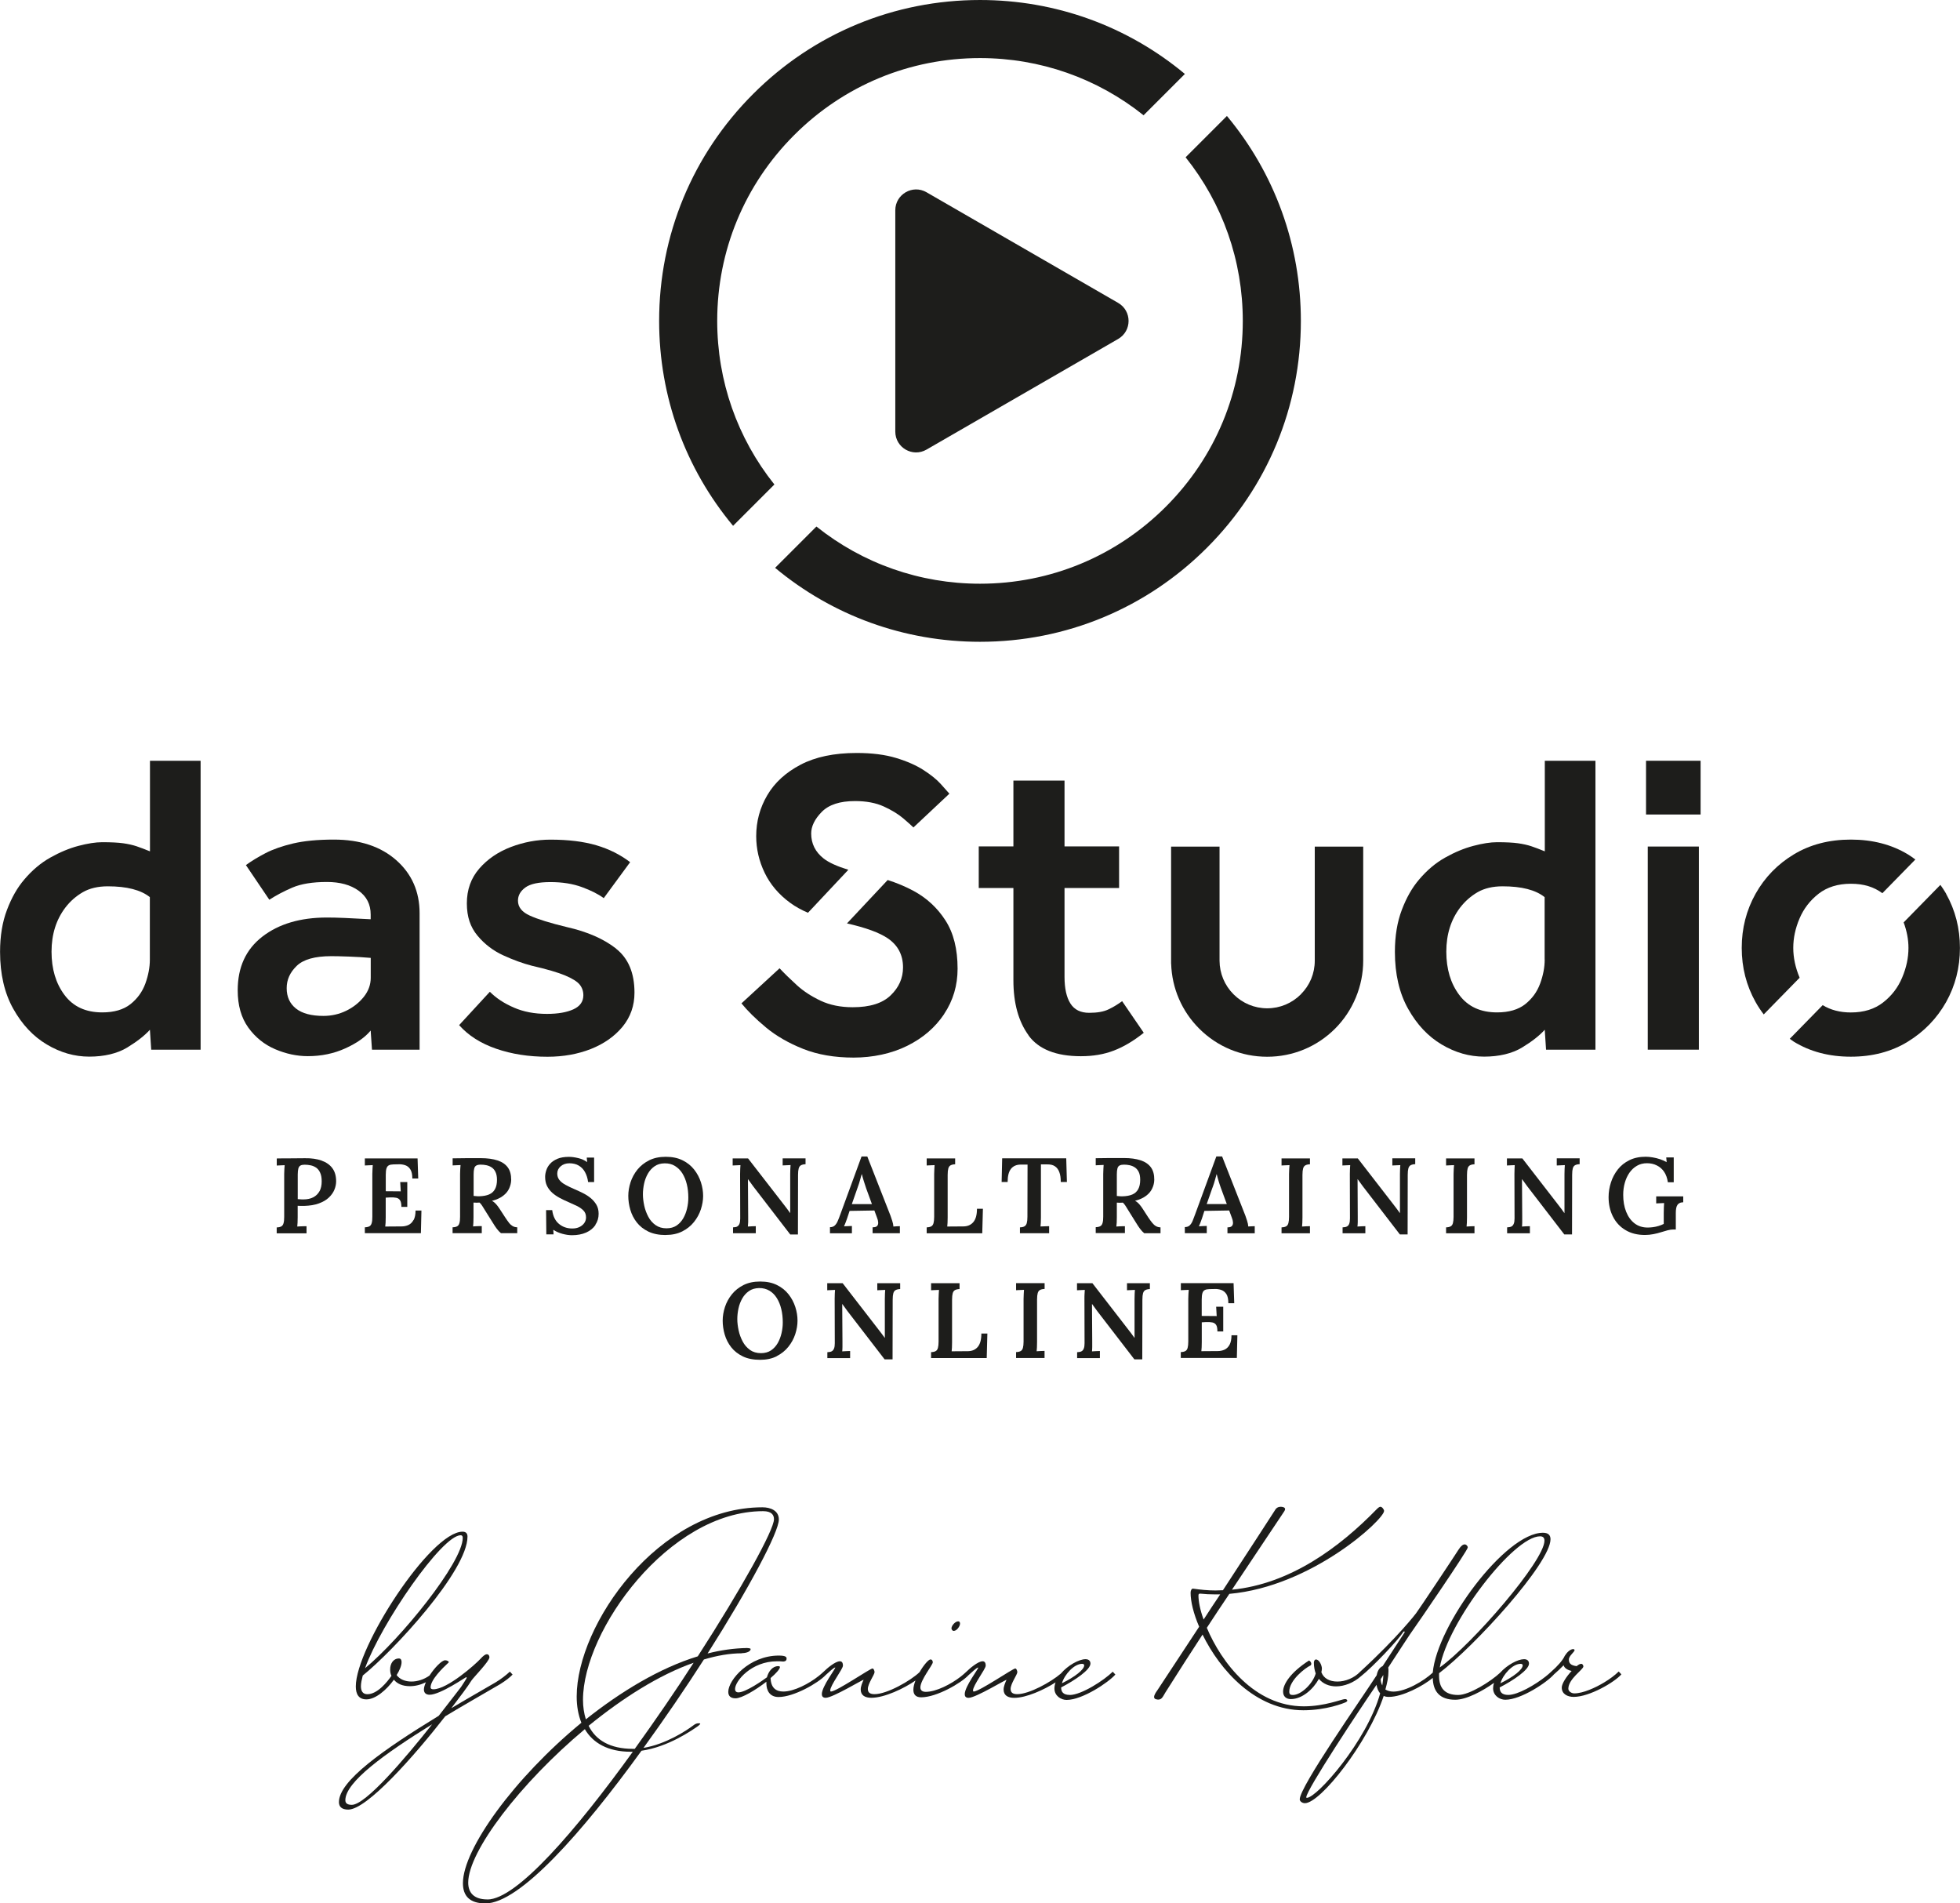
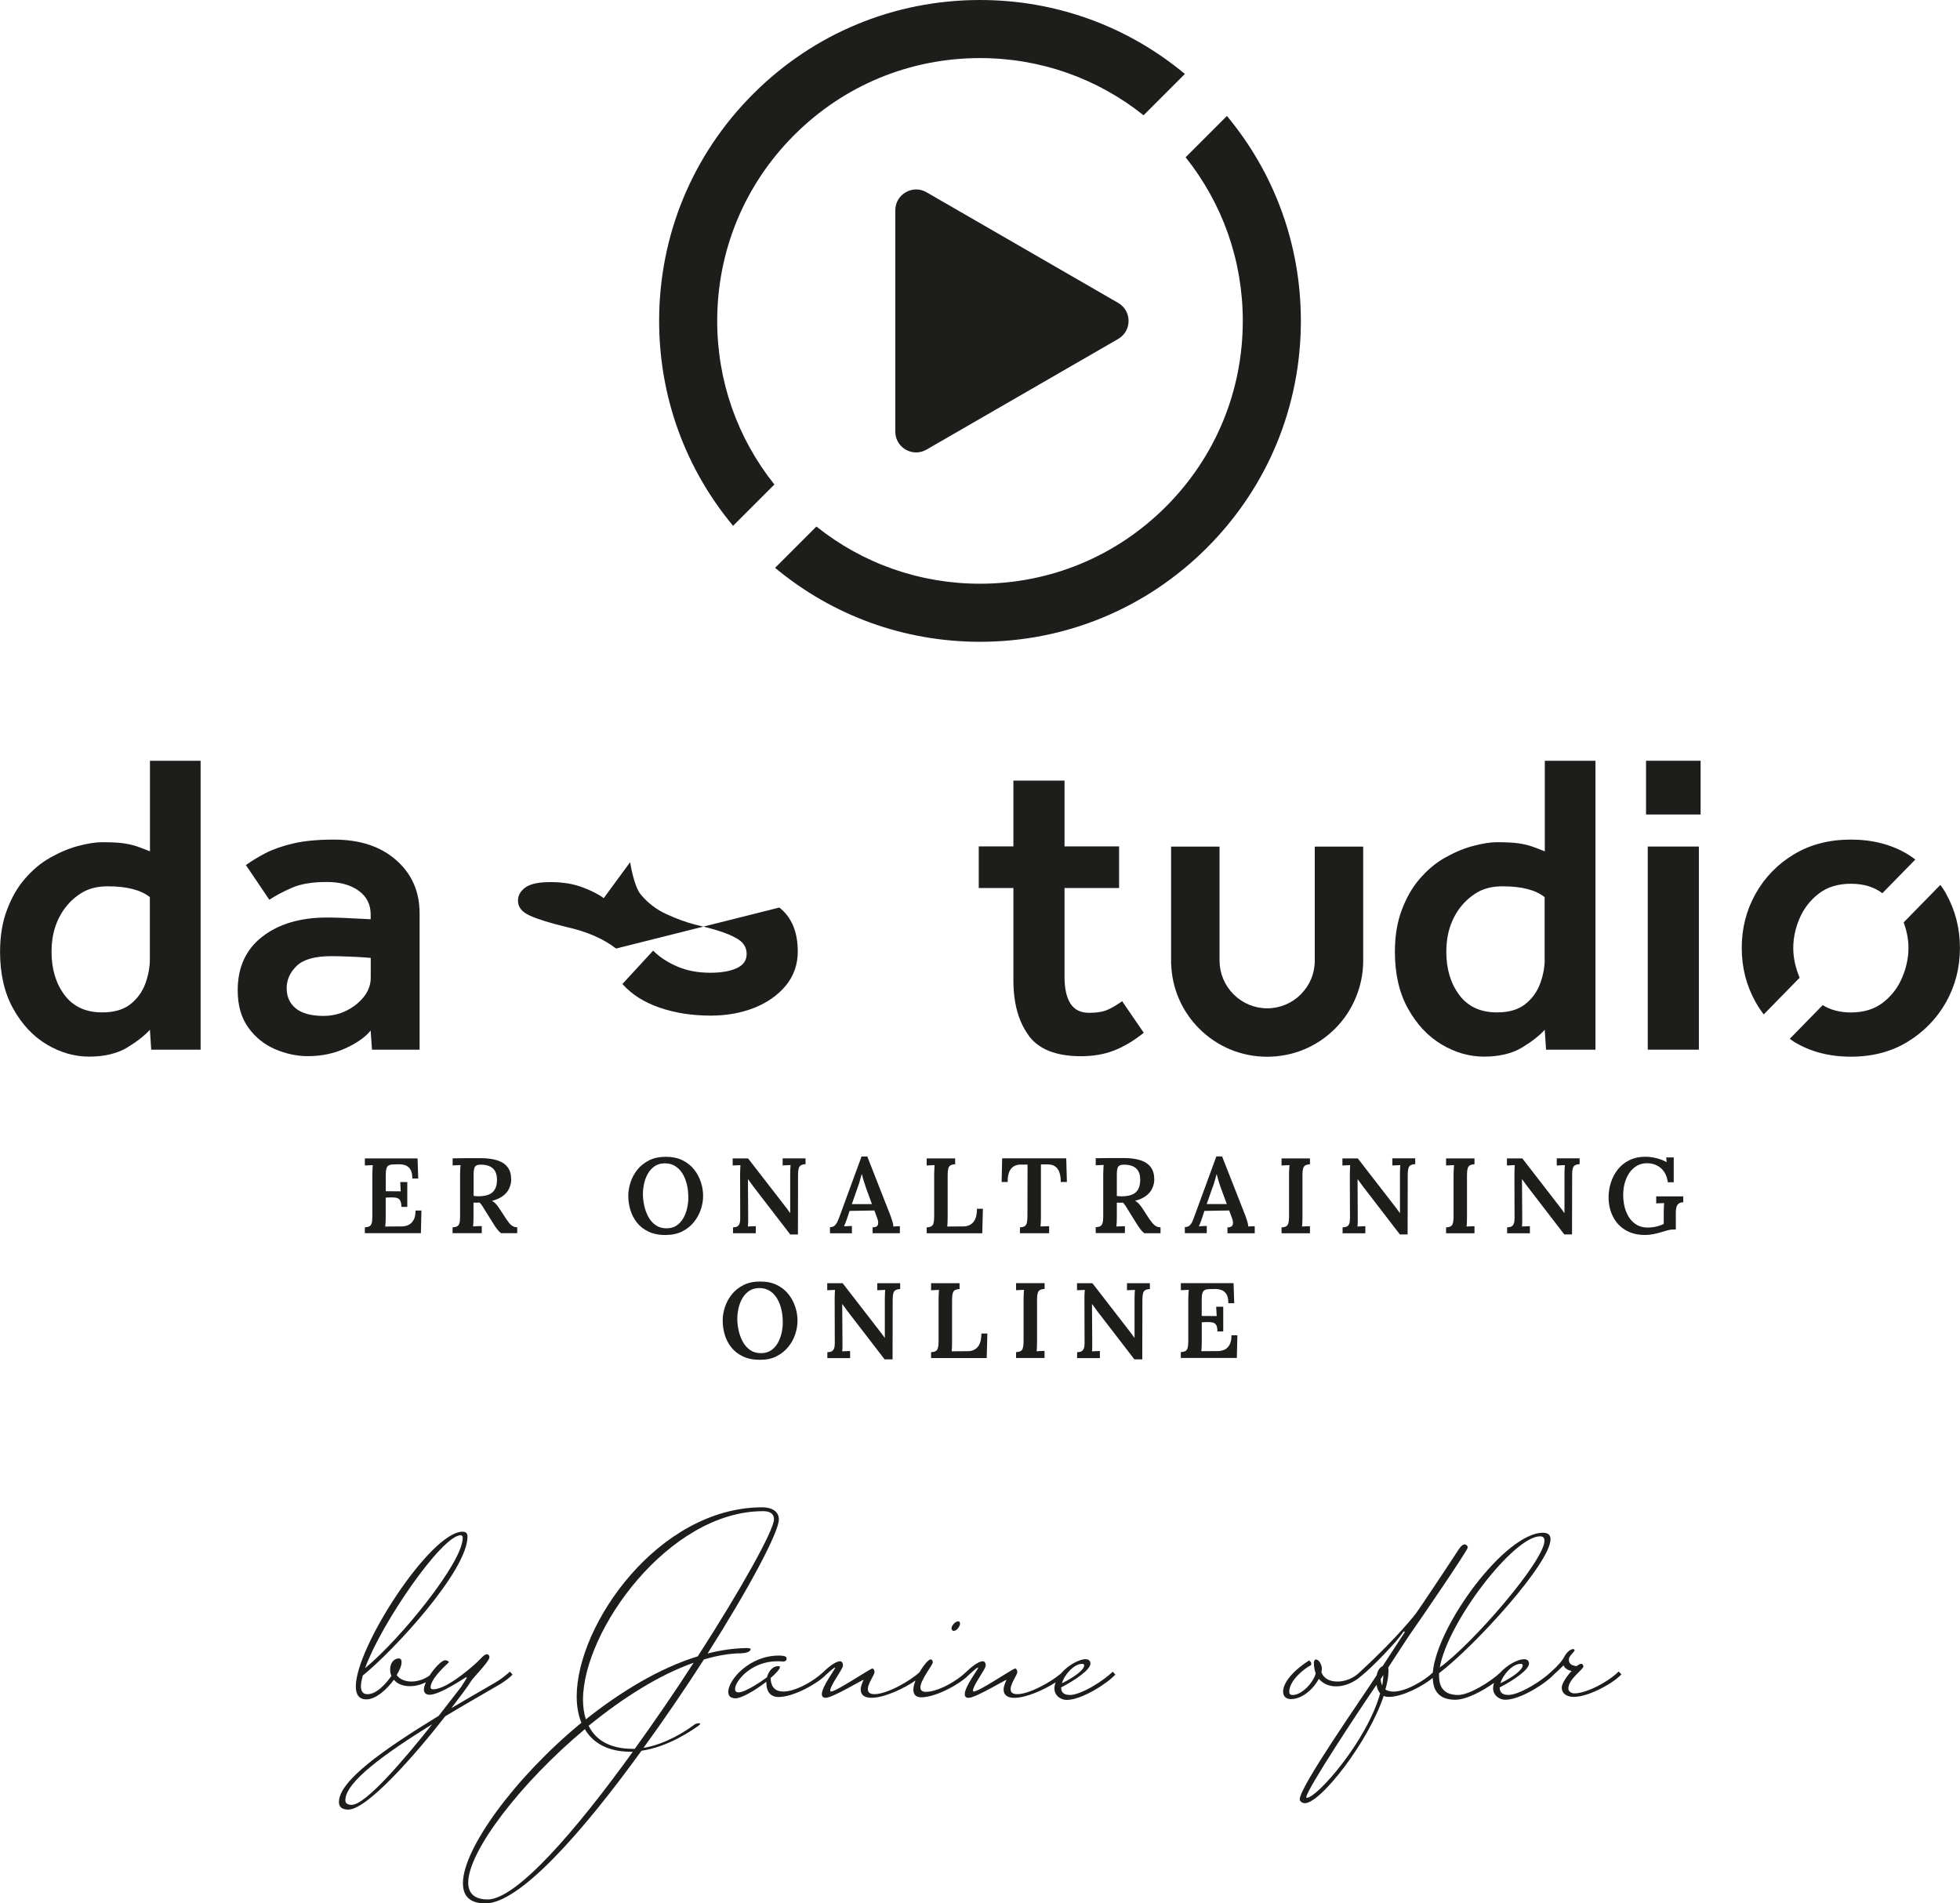
<svg xmlns="http://www.w3.org/2000/svg" id="Ebene_2" data-name="Ebene 2" viewBox="0 0 329.74 320.17">
  <defs>
    <style>      .cls-1 {        fill: #1d1d1b;        stroke-width: 0px;      }    </style>
  </defs>
  <g id="Ebene_1-2" data-name="Ebene 1">
    <g>
      <g>
-         <path class="cls-1" d="M54.12,195.23c-.79-.28-1.73-.42-2.82-.4-.79.01-1.58.02-2.38.02s-1.58,0-2.36.02v1.19c.16-.01.37-.02.63-.03.27,0,.5-.01.7-.03-.01.16-.03.37-.05.65-.02.27-.03.56-.03.86v7.18c0,.45-.03.81-.11,1.07-.07.26-.2.44-.38.54-.18.1-.44.16-.77.17v.99h5.02v-1.19c-.11,0-.26,0-.46,0-.2,0-.39.01-.58.02-.19,0-.37.01-.52.03.02-.16.04-.37.05-.65.01-.28.02-.58.02-.92v-1.92c.17.01.34.02.52.02h.56c.97-.03,1.8-.16,2.49-.42.69-.25,1.25-.58,1.67-.98.42-.4.74-.84.93-1.31.2-.47.3-.95.3-1.43,0-.9-.21-1.63-.63-2.2-.42-.57-1.03-1-1.82-1.28M53.76,200.36c-.24.45-.59.79-1.05,1.04-.46.24-1.03.36-1.7.36-.17,0-.32,0-.47-.02-.14-.01-.29-.02-.45-.03v-4.14c0-.42.04-.75.1-1,.07-.25.19-.42.36-.51.17-.1.42-.14.73-.14.33,0,.67.04,1.01.11.33.07.64.21.92.4.27.2.5.48.66.86.17.37.25.85.25,1.44,0,.65-.12,1.2-.36,1.65" />
        <path class="cls-1" d="M124.05,206.31c-.17.09-.42.14-.73.15v.99h3.83v-1.19c-.16,0-.37,0-.63.02-.26.01-.5.02-.7.04.02-.19.04-.44.05-.74,0-.3,0-.61,0-.93l-.04-6.28h.02c.14.2.29.4.44.6.15.2.29.39.42.58l6.24,8.11h1.29l.02-10.04c0-.47.04-.83.11-1.08.07-.25.2-.43.39-.53.18-.1.44-.16.76-.17v-.99h-3.85v1.19c.17-.01.38-.02.65-.03.26,0,.49-.01.68-.03-.01.16-.03.37-.04.65-.01.28-.02.56-.02.86v6.55h-.02c-.14-.2-.31-.43-.49-.68-.19-.25-.4-.54-.66-.86l-5.92-7.64h-2.59v1.19c.15-.01.36-.02.63-.03.26,0,.49-.01.68-.03-.01.17-.03.38-.04.65-.01.26-.02.54-.02.83l.02,7.48c0,.37-.04.67-.12.89-.08.22-.22.38-.39.47" />
-         <path class="cls-1" d="M100.16,206.03c.37-.54.55-1.16.55-1.85,0-.59-.12-1.09-.37-1.52-.25-.42-.57-.8-.96-1.12-.4-.33-.83-.6-1.3-.84-.47-.23-.93-.45-1.38-.64-.61-.26-1.14-.52-1.58-.76-.44-.24-.78-.52-1.02-.82-.23-.3-.35-.65-.35-1.06,0-.49.19-.9.58-1.24.39-.33.88-.5,1.47-.5s1.14.13,1.57.39c.44.26.79.62,1.05,1.1s.44,1.03.52,1.67h1.01v-4.12h-1.24l.07.76c-.43-.31-.93-.54-1.5-.67-.57-.14-1.09-.21-1.57-.21-.77,0-1.41.11-1.92.32-.51.22-.93.49-1.23.83-.31.33-.52.7-.65,1.09-.13.39-.2.76-.2,1.11,0,.59.1,1.1.31,1.53.21.43.5.81.86,1.14.37.33.79.62,1.27.88.48.26.99.5,1.53.73.48.21.94.42,1.38.63.44.22.81.47,1.1.77.29.3.43.68.43,1.15,0,.36-.1.68-.3.96-.2.28-.47.5-.82.67-.35.16-.74.24-1.19.24-.88,0-1.63-.26-2.25-.78-.62-.52-1-1.29-1.13-2.31h-1.03l.04,4.08h1.22l-.05-.77c.47.3.98.53,1.55.68.56.15,1.1.23,1.6.23.91,0,1.7-.15,2.38-.45.67-.3,1.19-.72,1.56-1.26" />
        <path class="cls-1" d="M111.99,207.74c1.07,0,2-.2,2.79-.6s1.45-.93,1.97-1.58c.52-.65.91-1.36,1.16-2.13.25-.77.38-1.52.38-2.26s-.12-1.52-.37-2.29c-.25-.77-.62-1.48-1.13-2.13-.51-.65-1.16-1.18-1.96-1.57-.8-.4-1.74-.59-2.83-.59s-2,.2-2.79.59c-.79.4-1.45.92-1.97,1.56-.52.65-.91,1.36-1.16,2.13-.25.77-.38,1.54-.38,2.29s.11,1.56.34,2.34c.23.78.59,1.49,1.09,2.13.5.64,1.15,1.15,1.95,1.54.8.38,1.77.58,2.91.58M108.38,202.79c-.14-.66-.22-1.29-.22-1.89s.07-1.19.2-1.8c.13-.61.35-1.17.64-1.68.29-.51.67-.92,1.13-1.24.46-.32,1.02-.48,1.68-.49.66-.01,1.24.13,1.74.44.5.31.92.72,1.25,1.25s.58,1.14.75,1.84c.17.7.25,1.45.25,2.26,0,.59-.07,1.19-.21,1.79-.14.61-.35,1.16-.64,1.66-.29.5-.66.91-1.12,1.22-.46.31-1.03.47-1.7.47-.72,0-1.33-.18-1.84-.54-.51-.36-.92-.83-1.23-1.42-.31-.59-.54-1.21-.68-1.87" />
        <path class="cls-1" d="M85.64,205.7c-.2-.25-.42-.56-.66-.93l-.97-1.49c-.18-.28-.38-.53-.58-.76-.21-.23-.43-.4-.66-.52.78-.2,1.4-.49,1.87-.85.47-.36.81-.77,1.02-1.24.21-.47.33-.95.34-1.44,0-.86-.18-1.56-.57-2.09-.39-.54-.97-.93-1.73-1.18-.76-.25-1.69-.38-2.78-.38-.79,0-1.58,0-2.38,0-.8,0-1.59.01-2.39.03v1.19c.15-.01.37-.02.63-.03.26,0,.49-.01.7-.03-.01.15-.03.37-.05.65-.02.28-.03.56-.03.86v7.18c0,.45-.03.81-.11,1.07-.07.26-.2.44-.38.54-.18.1-.44.16-.77.17v.99h4.91v-1.19c-.11,0-.25,0-.43,0-.18,0-.36.01-.55.02-.19,0-.35.01-.48.03.02-.15.04-.37.05-.64.01-.28.02-.58.02-.92v-2.45c.18.01.35.02.5.02s.33,0,.52-.02c.17.16.32.35.46.57.14.22.28.46.44.71l1.3,2.07c.24.4.47.75.69,1.04.22.3.46.55.71.76h2.74v-.99c-.3-.01-.56-.08-.78-.21-.22-.13-.43-.31-.63-.56M80.62,201.23c-.17,0-.33,0-.49-.02-.15-.01-.31-.03-.45-.04v-3.61c0-.42.03-.75.1-1,.06-.25.19-.42.37-.51.18-.1.42-.14.74-.14s.63.03.95.1c.32.07.61.19.88.37.27.18.49.44.64.77.16.33.25.77.25,1.31,0,.64-.11,1.16-.33,1.56-.22.41-.55.71-.99.9-.44.19-.99.29-1.66.31" />
        <path class="cls-1" d="M69.56,205.23c-.21.39-.5.67-.85.83-.35.16-.73.24-1.15.24l-2.75.02c.02-.15.04-.37.06-.64.01-.27.02-.57.02-.89v-3.33l.74-.04c.4-.01.74,0,1.02.06.28.05.5.19.65.42.15.22.23.59.23,1.11h.99v-4.17h-1.19l.09,1.56-2.52-.02v-2.75c0-.48.04-.84.12-1.09.08-.24.21-.42.39-.51.18-.1.43-.15.76-.16l.93-.02c.37-.01.73.04,1.08.16.35.12.63.35.85.69.22.34.34.86.34,1.54h.99l-.11-3.38h-8.87v1.19c.16-.01.37-.02.63-.03.26,0,.5-.01.7-.03-.01.15-.03.37-.04.64-.02.28-.03.57-.03.86v7.18c0,.46-.03.82-.11,1.07-.07.26-.2.44-.38.54-.18.1-.44.16-.77.17v.99h9.43l.09-3.81h-.99c0,.67-.11,1.2-.32,1.59" />
        <path class="cls-1" d="M215.61,196.05c.16-.01.37-.02.63-.03.26,0,.5-.01.7-.03-.01.15-.03.37-.05.65-.02.28-.03.56-.03.86v7.18c0,.46-.04.81-.11,1.07-.07.26-.2.44-.38.54-.18.1-.44.16-.77.17v.99h4.78v-1.19c-.15,0-.36,0-.63.02-.26.01-.5.02-.7.04.02-.16.04-.37.05-.65.01-.27.02-.58.02-.9v-7.14c0-.47.04-.83.11-1.08.07-.25.2-.43.39-.53.18-.1.44-.16.76-.17v-.99h-4.78v1.19Z" />
        <path class="cls-1" d="M234.25,196.05c.17-.01.38-.02.65-.03.26,0,.49-.01.68-.03-.01.15-.03.37-.04.65-.01.28-.02.56-.02.86v6.55h-.02c-.14-.2-.31-.43-.49-.68-.19-.25-.4-.54-.66-.86l-5.92-7.65h-2.59v1.19c.16-.01.37-.02.63-.03.26,0,.49-.01.68-.03-.01.17-.03.38-.04.65-.01.26-.02.54-.02.83l.02,7.48c0,.37-.04.67-.12.89s-.21.38-.39.47c-.17.09-.42.14-.73.15v.99h3.83v-1.19c-.15,0-.37,0-.63.02-.26.01-.5.02-.7.04.03-.19.04-.44.05-.74,0-.3,0-.61,0-.94l-.03-6.28h.02c.14.2.29.4.44.6.15.2.29.39.42.58l6.24,8.11h1.3l.02-10.04c0-.47.04-.83.11-1.08.07-.25.2-.43.39-.53.19-.1.44-.16.76-.17v-.99h-3.85v1.19Z" />
        <path class="cls-1" d="M146.8,206.46v.99h4.59v-1.19c-.14,0-.31,0-.5.02s-.39.02-.59.04c-.01-.28-.08-.6-.2-.97-.12-.37-.21-.66-.29-.86l-3.9-9.95h-.97l-3.58,9.77c-.14.4-.28.75-.42,1.07-.13.32-.3.57-.5.76-.2.19-.47.29-.81.29v1.02h3.69v-1.22c-.16,0-.36,0-.62.02-.26.01-.5.02-.71.03.1-.2.19-.43.29-.69.1-.26.18-.49.25-.69l.4-1.21,4.17-.07.45,1.22c.11.26.17.52.19.77.02.25-.04.46-.17.61-.13.15-.38.23-.76.23M143.31,202.54l.97-2.77c.18-.49.32-.93.42-1.31.1-.38.19-.69.26-.93h.04c.08.35.19.73.32,1.14.12.41.26.82.4,1.23l.97,2.65h-3.38Z" />
        <path class="cls-1" d="M243.29,196.05c.15-.01.37-.02.63-.03.26,0,.5-.01.7-.03-.01.15-.03.37-.05.65-.02.28-.03.56-.03.86v7.18c0,.46-.04.81-.11,1.07-.07.26-.2.44-.38.54-.18.1-.44.16-.77.17v.99h4.78v-1.19c-.15,0-.37,0-.63.02-.26.01-.5.02-.7.04.02-.16.04-.37.05-.65.01-.27.02-.58.02-.9v-7.14c0-.47.04-.83.11-1.08.07-.25.2-.43.39-.53.18-.1.44-.16.76-.17v-.99h-4.78v1.19Z" />
        <path class="cls-1" d="M261.93,196.05c.17-.01.38-.02.65-.03.26,0,.49-.01.68-.03-.01.15-.03.37-.04.65-.01.28-.02.56-.02.86v6.55h-.02c-.14-.2-.31-.43-.49-.68-.19-.25-.4-.54-.66-.86l-5.92-7.65h-2.59v1.19c.15-.01.36-.02.63-.03.26,0,.49-.01.68-.03-.01.17-.02.38-.03.65-.01.26-.02.54-.02.83l.02,7.48c0,.37-.04.67-.13.89s-.21.38-.39.47c-.17.09-.42.14-.73.15v.99h3.83v-1.19c-.15,0-.37,0-.63.02-.27.01-.5.02-.7.04.02-.19.04-.44.04-.74,0-.3,0-.61,0-.94l-.04-6.28h.02c.15.2.29.4.44.6.15.2.29.39.42.58l6.24,8.11h1.3l.02-10.04c0-.47.04-.83.11-1.08.07-.25.2-.43.39-.53.19-.1.44-.16.76-.17v-.99h-3.85v1.19Z" />
        <path class="cls-1" d="M278.63,202.43c.15-.01.36-.02.63-.03.27,0,.5-.01.7-.03-.02.19-.03.44-.04.74-.01.3-.02.61-.02.92v1.85c-.25.13-.54.24-.86.34-.32.1-.65.17-.97.21-.32.04-.62.06-.88.06-.86,0-1.6-.24-2.21-.71-.61-.47-1.08-1.13-1.41-1.96-.33-.83-.49-1.78-.49-2.83,0-.72.09-1.39.27-2.03.18-.63.44-1.2.78-1.69.34-.49.76-.88,1.26-1.17.5-.29,1.06-.43,1.68-.43s1.17.12,1.66.37c.5.24.91.6,1.23,1.07.32.47.53,1.06.63,1.76h.99v-4.17h-1.26l.07.79c-.32-.19-.69-.35-1.1-.49-.42-.14-.83-.24-1.25-.31-.42-.07-.81-.11-1.17-.11-1.04,0-1.96.19-2.75.58-.79.39-1.44.91-1.95,1.56-.51.65-.9,1.38-1.16,2.2-.26.81-.39,1.63-.39,2.46,0,1.22.25,2.32.74,3.28.49.96,1.19,1.72,2.11,2.26.91.55,2,.82,3.27.82.49,0,.97-.05,1.42-.14.46-.09.87-.19,1.24-.31.41-.13.79-.24,1.13-.33.35-.09.67-.14.95-.14h.45v-2.82c0-.28.02-.52.06-.74.04-.22.1-.4.2-.55.09-.15.22-.26.38-.34.15-.08.36-.12.61-.13v-.99h-4.55v1.19Z" />
        <path class="cls-1" d="M201.69,206.28c.1-.2.19-.43.29-.69s.18-.49.25-.69l.39-1.21,4.17-.07.45,1.22c.11.26.17.52.19.77.02.25-.04.46-.17.61-.13.16-.38.24-.76.24v.99h4.59v-1.19c-.14,0-.31,0-.5.02-.19.01-.39.02-.59.03-.01-.27-.08-.6-.2-.97-.12-.37-.22-.66-.29-.86l-3.91-9.95h-.97l-3.58,9.77c-.14.4-.28.75-.41,1.07-.13.32-.3.57-.5.76-.2.19-.47.28-.81.28v1.03h3.69v-1.22c-.16,0-.36,0-.62.02-.26.01-.49.02-.71.04M203.99,199.77c.18-.49.32-.93.42-1.31.1-.38.19-.7.26-.93h.03c.08.35.19.73.31,1.14.13.42.26.83.41,1.23l.97,2.64h-3.38l.97-2.77Z" />
        <path class="cls-1" d="M172.74,205.74c-.07.25-.2.43-.38.54-.18.11-.44.17-.77.18v.99h4.91v-1.19c-.16,0-.38,0-.67.02-.29.01-.56.02-.78.03.02-.16.04-.37.05-.65.01-.28.02-.58.02-.9v-8.89h1.1c.5-.01.92.09,1.25.31.33.22.58.54.74.98.17.44.25.99.25,1.67h1.03l-.11-3.98h-10.78l-.09,3.98h1.01c0-1.01.19-1.75.56-2.21.37-.47.91-.71,1.62-.72h1.17l-.02,8.78c0,.46-.04.81-.11,1.06" />
        <path class="cls-1" d="M165.37,203.33h-1.01c0,1.01-.2,1.75-.6,2.23-.4.48-.95.73-1.67.74l-2.73.02c.02-.16.04-.37.05-.64,0-.27.02-.57.02-.89v-7.16c0-.47.04-.83.11-1.08s.2-.43.39-.53c.19-.1.44-.16.76-.17v-.99h-4.79v1.19c.16-.01.37-.02.63-.03.26,0,.5-.01.7-.03-.01.16-.03.37-.04.65-.02.28-.03.57-.03.86v7.18c0,.46-.04.81-.11,1.07-.07.26-.2.44-.38.54-.18.1-.44.16-.77.17v.99h9.35l.11-4.12Z" />
        <path class="cls-1" d="M189.27,206.27c-.11,0-.25,0-.43,0-.18,0-.36.01-.55.02-.19,0-.35.01-.48.03.02-.16.04-.37.06-.65.01-.28.02-.58.02-.92v-2.45c.18.01.35.02.5.02s.33,0,.52-.02c.17.16.32.35.46.57.14.22.29.46.44.71l1.29,2.07c.24.4.47.74.69,1.04.22.3.46.55.71.76h2.74v-.99c-.3-.01-.56-.08-.77-.21-.22-.12-.43-.31-.63-.56-.2-.24-.43-.56-.67-.92l-.97-1.5c-.18-.28-.38-.53-.58-.76-.21-.23-.43-.4-.66-.52.78-.2,1.4-.49,1.87-.85.47-.36.81-.77,1.02-1.24.22-.47.33-.94.34-1.44.01-.86-.18-1.57-.57-2.1-.39-.53-.97-.93-1.73-1.18-.76-.25-1.69-.38-2.78-.38-.79,0-1.59,0-2.39,0-.8,0-1.59.01-2.38.03v1.19c.16-.01.37-.02.63-.03.26,0,.5-.01.7-.03-.01.16-.03.37-.04.65-.02.27-.03.56-.03.86v7.18c0,.45-.03.81-.11,1.07-.07.26-.2.44-.38.54-.18.1-.44.16-.77.17v.99h4.91v-1.19ZM187.89,197.56c0-.42.03-.75.1-1,.06-.25.19-.42.37-.51.18-.1.43-.14.74-.14s.63.03.95.1.61.19.88.37c.27.18.49.44.65.77.16.33.24.77.24,1.31,0,.64-.11,1.16-.33,1.57-.22.41-.55.71-.99.9-.44.19-1,.29-1.67.31-.17,0-.33,0-.49-.02-.15-.01-.3-.02-.45-.04v-3.61Z" />
        <path class="cls-1" d="M164.88,104.78h0s0,0,0,0" />
      </g>
      <rect class="cls-1" x="276.92" y="127.97" width="9.18" height="9.04" />
      <g>
-         <path class="cls-1" d="M103.64,159.56c-2.07-1.62-4.82-2.83-8.27-3.61-2.82-.68-4.89-1.32-6.23-1.93-1.34-.6-2-1.44-2-2.51,0-.88.41-1.61,1.24-2.22.83-.61,2.23-.91,4.23-.91s3.75.28,5.28.84c1.53.56,2.76,1.18,3.68,1.86l4.44-6.05c-1.65-1.26-3.54-2.21-5.68-2.84-2.14-.63-4.71-.95-7.72-.95-2.29,0-4.51.42-6.67,1.24-2.16.83-3.93,2.04-5.32,3.64-1.38,1.6-2.08,3.54-2.08,5.83s.6,4,1.78,5.43c1.19,1.43,2.64,2.54,4.34,3.32,1.7.78,3.3,1.36,4.81,1.75,2.53.58,4.4,1.13,5.61,1.64,1.21.51,2.03,1.02,2.44,1.53.41.51.62,1.11.62,1.79,0,1.07-.56,1.86-1.67,2.37-1.12.51-2.6.77-4.45.77-2.09,0-3.95-.35-5.57-1.06-1.63-.7-2.98-1.59-4.04-2.66l-5.17,5.61c1.55,1.75,3.63,3.07,6.23,3.97,2.6.9,5.47,1.35,8.63,1.35,2.67,0,5.11-.44,7.32-1.31,2.21-.88,3.98-2.13,5.32-3.75,1.33-1.63,2-3.53,2-5.72,0-3.3-1.03-5.77-3.1-7.4" />
+         <path class="cls-1" d="M103.64,159.56c-2.07-1.62-4.82-2.83-8.27-3.61-2.82-.68-4.89-1.32-6.23-1.93-1.34-.6-2-1.44-2-2.51,0-.88.41-1.61,1.24-2.22.83-.61,2.23-.91,4.23-.91s3.75.28,5.28.84c1.53.56,2.76,1.18,3.68,1.86l4.44-6.05s.6,4,1.78,5.43c1.19,1.43,2.64,2.54,4.34,3.32,1.7.78,3.3,1.36,4.81,1.75,2.53.58,4.4,1.13,5.61,1.64,1.21.51,2.03,1.02,2.44,1.53.41.51.62,1.11.62,1.79,0,1.07-.56,1.86-1.67,2.37-1.12.51-2.6.77-4.45.77-2.09,0-3.95-.35-5.57-1.06-1.63-.7-2.98-1.59-4.04-2.66l-5.17,5.61c1.55,1.75,3.63,3.07,6.23,3.97,2.6.9,5.47,1.35,8.63,1.35,2.67,0,5.11-.44,7.32-1.31,2.21-.88,3.98-2.13,5.32-3.75,1.33-1.63,2-3.53,2-5.72,0-3.3-1.03-5.77-3.1-7.4" />
        <path class="cls-1" d="M259.87,143.2c-.83-.34-1.57-.62-2.22-.84-.65-.22-1.41-.39-2.26-.51-.85-.12-2.03-.18-3.53-.18-1.12,0-2.45.21-4,.62-1.56.41-3.14,1.07-4.74,1.97-1.6.9-3.06,2.13-4.37,3.68-1.17,1.36-2.14,3.06-2.91,5.1-.78,2.04-1.17,4.4-1.17,7.07,0,3.74.74,6.94,2.22,9.58,1.48,2.65,3.36,4.65,5.65,6.01,2.28,1.36,4.66,2.04,7.14,2.04s4.7-.51,6.38-1.53c1.68-1.02,2.95-2.02,3.82-2.99l.22,3.35h8.31v-48.6h-8.52v15.23ZM259.87,161.42c0,1.31-.26,2.66-.77,4.04-.51,1.39-1.35,2.54-2.51,3.46-1.17.92-2.75,1.38-4.74,1.38-2.77,0-4.88-.97-6.34-2.92-1.46-1.94-2.19-4.37-2.19-7.29s.78-5.39,2.33-7.43c.83-1.07,1.81-1.93,2.95-2.59,1.14-.65,2.54-.98,4.19-.98,3.21,0,5.56.61,7.07,1.82v10.49Z" />
        <path class="cls-1" d="M218.85,167.26c-1.51,1.51-3.52,2.35-5.66,2.35h0c-2.14,0-4.15-.84-5.66-2.35s-2.35-3.52-2.36-5.66c0,0,0-11.83,0-17.82v-1.37h-8.15v19.7s.01.01.01.01c.13,4.12,1.79,7.98,4.72,10.91,3.05,3.05,7.11,4.73,11.43,4.73s8.38-1.68,11.43-4.73c1.5-1.5,2.67-3.26,3.49-5.24.82-1.98,1.24-4.07,1.24-6.19v-19.19s-8.15,0-8.15,0v19.19c0,1.08-.21,2.11-.6,3.06-.4.96-.99,1.84-1.75,2.6" />
        <path class="cls-1" d="M173.03,174.17c1.7,2.33,4.64,3.5,8.82,3.5,2.04,0,3.89-.31,5.54-.95,1.65-.63,3.33-1.63,5.03-2.99l-3.64-5.32c-.73.54-1.49,1-2.29,1.38-.8.39-1.88.58-3.24.58-1.46,0-2.51-.52-3.17-1.57-.66-1.04-.99-2.54-.99-4.48v-14.94h9.18v-7h-9.18v-11.07h-8.6v11.07h-5.83v7h5.83v15.52c0,3.84.85,6.92,2.55,9.25" />
-         <path class="cls-1" d="M143.83,134.75c1.89,0,3.51.3,4.85.91,1.33.61,2.43,1.28,3.28,2,.85.73,1.42,1.24,1.71,1.53l6.05-5.68c-.29-.34-.78-.89-1.46-1.64-.68-.75-1.64-1.53-2.88-2.33-1.24-.8-2.78-1.48-4.63-2.04-1.85-.56-4.06-.84-6.63-.84-3.79,0-6.93.66-9.43,1.97-2.5,1.31-4.37,3.02-5.61,5.14-1.24,2.11-1.86,4.41-1.86,6.88,0,2.14.47,4.19,1.42,6.16.95,1.97,2.38,3.66,4.3,5.06.88.65,1.89,1.2,2.99,1.67l6.79-7.23c-1.91-.59-3.3-1.22-4.17-1.91-1.38-1.09-2.08-2.49-2.08-4.19,0-1.21.59-2.43,1.78-3.64,1.19-1.21,3.05-1.82,5.57-1.82" />
-         <path class="cls-1" d="M158.84,170.56c1.51-2.26,2.26-4.8,2.26-7.61,0-3.3-.68-6.01-2.04-8.12-1.36-2.11-3.14-3.76-5.35-4.96-1.39-.75-2.85-1.35-4.37-1.84l-6.85,7.3c3.19.72,5.49,1.57,6.88,2.52,1.7,1.17,2.55,2.79,2.55,4.88,0,1.8-.69,3.37-2.08,4.7-1.38,1.34-3.51,2-6.38,2-2.04,0-3.83-.36-5.39-1.09-1.55-.73-2.89-1.6-4.01-2.62-1.12-1.02-2.09-1.97-2.91-2.84l-6.41,5.9c1.02,1.26,2.39,2.61,4.12,4.05,1.72,1.43,3.81,2.63,6.26,3.61,2.45.97,5.28,1.46,8.49,1.46s6.35-.66,9-1.97c2.65-1.31,4.72-3.09,6.23-5.35" />
        <path class="cls-1" d="M302.75,164.44c-.7-1.68-1.06-3.34-1.06-4.99s.35-3.3,1.06-4.96c.7-1.65,1.77-3.03,3.2-4.15,1.43-1.11,3.24-1.68,5.43-1.68s3.88.54,5.3,1.59l5.55-5.67c-.41-.3-.82-.6-1.27-.87-2.74-1.65-5.94-2.48-9.58-2.48s-6.84.83-9.58,2.48c-2.74,1.65-4.89,3.86-6.45,6.63-1.55,2.77-2.33,5.8-2.33,9.11s.78,6.34,2.33,9.11c.41.74.88,1.43,1.37,2.08l6.04-6.17s-.01-.02-.02-.03" />
      </g>
      <rect class="cls-1" x="277.21" y="142.4" width="8.6" height="34.17" />
      <g>
        <path class="cls-1" d="M25.21,143.2c-.83-.34-1.57-.62-2.22-.84-.65-.22-1.41-.39-2.26-.51-.85-.12-2.03-.18-3.53-.18-1.12,0-2.45.21-4.01.62-1.55.41-3.13,1.07-4.73,1.97-1.6.9-3.06,2.13-4.37,3.68-1.17,1.36-2.14,3.06-2.91,5.1-.78,2.04-1.17,4.4-1.17,7.07,0,3.74.74,6.94,2.22,9.58,1.48,2.65,3.36,4.65,5.65,6.01,2.28,1.36,4.66,2.04,7.14,2.04s4.7-.51,6.38-1.53c1.67-1.02,2.95-2.02,3.82-2.99l.22,3.35h8.31v-48.6h-8.52v15.23ZM25.21,161.42c0,1.31-.26,2.66-.76,4.04-.51,1.39-1.35,2.54-2.51,3.46-1.17.92-2.75,1.38-4.74,1.38-2.77,0-4.88-.97-6.34-2.92-1.46-1.94-2.19-4.37-2.19-7.29s.78-5.39,2.33-7.43c.82-1.07,1.81-1.93,2.95-2.59,1.14-.65,2.54-.98,4.19-.98,3.2,0,5.56.61,7.07,1.82v10.49Z" />
        <path class="cls-1" d="M62.36,173.37l.22,3.2h8.01v-22.95c0-3.64-1.31-6.62-3.93-8.93-2.62-2.31-6.12-3.46-10.49-3.46-2.72,0-5,.22-6.85.65-1.85.44-3.4.98-4.67,1.64-1.26.66-2.35,1.32-3.28,2l3.94,5.83c1.12-.73,2.4-1.41,3.86-2.04,1.46-.63,3.4-.95,5.83-.95,2.18,0,3.96.48,5.32,1.46,1.36.97,2.04,2.31,2.04,4.01v.8c-1.8-.1-3.27-.17-4.41-.22-1.14-.05-2.12-.07-2.95-.07-4.47,0-8.09,1.07-10.86,3.21-2.77,2.14-4.15,5.15-4.15,9.03,0,2.53.59,4.61,1.78,6.27,1.19,1.65,2.7,2.86,4.52,3.64,1.82.78,3.66,1.17,5.5,1.17,2.28,0,4.38-.44,6.3-1.31,1.92-.87,3.34-1.87,4.26-2.99M58.25,170.02c-1.19.58-2.47.87-3.83.87-2.04,0-3.58-.41-4.63-1.24-1.04-.83-1.56-1.97-1.56-3.42s.56-2.66,1.68-3.75c1.12-1.09,3.06-1.64,5.83-1.64.68,0,1.68.02,2.99.07,1.31.05,2.53.12,3.64.22v3.35c0,1.16-.39,2.23-1.17,3.21-.78.97-1.76,1.75-2.95,2.33" />
        <path class="cls-1" d="M327.41,150.34c-.29-.52-.63-1.01-.97-1.49l-6.18,6.31c.53,1.43.81,2.86.81,4.29,0,1.65-.35,3.31-1.06,4.99-.7,1.68-1.77,3.07-3.21,4.19-1.43,1.12-3.24,1.68-5.43,1.68-1.85,0-3.42-.43-4.73-1.23l-5.54,5.66c.24.16.45.34.69.49,2.74,1.68,5.94,2.52,9.58,2.52s6.84-.84,9.58-2.52c2.74-1.68,4.89-3.9,6.45-6.66,1.55-2.77,2.33-5.81,2.33-9.11s-.78-6.34-2.33-9.11" />
        <path class="cls-1" d="M59.19,303.6c-.74,0-1.09-.26-1.09-.78,0-3.05,6.58-7.8,14.61-12.78-4.62,5.84-11.21,13.56-13.52,13.56M77.5,258.25c.22,0,.35.13.35.44,0,4.14-10.51,17.05-16.44,21.93,2.75-7.59,12.95-22.37,16.09-22.37M86.22,281.67l-.44-.48c-.61.57-1.48,1.26-2.44,1.83-2.53,1.48-5.01,2.88-7.41,4.32,1.53-2.01,2.75-3.62,3.4-4.67.31-.48,3.01-3.23,3.01-3.88,0-.26-.13-.52-.44-.52-.26,0-.61.26-1.09.79-.79.87-5.54,5.1-7.89,5.1-.3,0-.48-.09-.48-.31,0-1.31,2.09-3.31,2.84-4.01.09-.09.22-.17.22-.26,0-.13-.31-.3-.61-.3-.56,0-1.77,1.24-2.63,2.57-.92.66-2.03,1.01-3.04,1.01s-1.96-.35-2.49-1.09c.52-.83.83-1.61.83-2.18,0-.3-.09-.61-.44-.61-.96,0-1.48.87-1.48,1.83,0,.35.04.74.22,1.09-.7,1-2.35,3.09-4.05,3.09-.74,0-1.09-.48-1.09-1.35,0-.48.13-1.09.31-1.79,5.19-4.18,17.62-17.61,17.62-23.37,0-.44-.18-.83-.83-.83-5.36,0-17.96,19.4-17.96,26.03,0,1.35.52,2.18,1.79,2.18,1.53,0,3.4-1.61,4.62-3.31.52.65,1.4,1.09,2.7,1.09.88,0,1.81-.23,2.68-.66-.2.46-.33.88-.33,1.23,0,.52.31.87.96.87,1.79,0,6.06-2.96,6.15-2.96.04,0,.09.04.09.13.04,0-.92,1.48-.96,1.53,0,0-1.57,2.05-3.75,4.84-9.33,5.71-16.79,10.94-16.79,14.52,0,.74.44,1.26,1.57,1.26,3.14,0,11.08-8.98,16.31-15.69,3.01-1.83,6.19-3.62,9.24-5.41.92-.57,1.7-1.18,2.09-1.61" />
        <path class="cls-1" d="M160.47,274.34c.48,0,1.04-.78,1.04-1.22,0-.22-.09-.39-.3-.39-.52,0-1.14.74-1.14,1.18,0,.22.18.44.39.44" />
        <path class="cls-1" d="M98.56,289.21c-.31-1-.48-2.09-.48-3.27,0-11.69,14.47-31.74,30.3-31.74,1.44,0,1.83.65,1.83,1.35,0,1.83-5.45,11.64-12.82,23.07-6.41,1.96-12.95,5.93-18.83,10.6M106.8,294.18h-.31c-3.88,0-6.28-1.48-7.46-3.88,5.67-4.62,11.82-8.55,17.66-10.6-3.05,4.75-6.45,9.68-9.9,14.48M81.99,319.51c-2.22,0-3.22-1.09-3.22-2.83,0-5.23,8.72-16.7,19.62-25.81,1.35,2.31,3.88,3.8,7.72,3.8h.35c-9.59,13.3-19.57,24.85-24.46,24.85M124.8,278.09c.48,0,1.48-.17,1.48-.7,0-.09-.13-.13-.61-.17-2.18.04-4.4.35-6.63.92,6.98-10.99,11.99-20.41,11.99-22.54,0-1.52-1.44-2.05-2.75-2.05-17.48,0-31.26,19.71-31.26,31.83,0,1.61.26,3.1.79,4.41-11.29,9.29-19.93,21.23-19.93,26.99,0,2.14,1.13,3.4,3.79,3.4,5.76,0,16.35-11.99,26.25-25.68,4.53-.65,8.5-3.45,9.5-4.14,0,0,.39-.31.39-.39s-.13-.09-.26-.09c-.35,0-.57.09-.96.39-1.09.83-4.58,3.14-8.33,3.75,3.57-4.93,7.06-10.03,10.16-14.87,2.18-.65,4.32-1.04,6.37-1.04" />
        <path class="cls-1" d="M182.05,279.88c.22,0,.35.09.35.26,0,.7-1.53,1.92-3.75,3.01.44-1.48,2.05-3.27,3.4-3.27M179.96,285.11c-1.09,0-1.44-.52-1.44-1.26,2.35-1.22,4.93-2.97,4.93-4.01,0-.39-.22-.74-.83-.74-1.08,0-2.96,1.02-4.15,2.42-1.67,1.44-5.34,3.46-7.32,3.46-.7,0-1.13-.22-1.13-.87,0-.92,1.13-2.4,1.13-2.84,0-.17-.13-.61-.35-.61-.39,0-6.06,3.88-6.98,3.88-.09,0-.13-.09-.13-.17,0-.87,2.14-3.62,2.14-4.18s-.22-.74-.52-.74c-.79,0-2.23,1.26-2.71,1.74-.35.31-.61.57-.96.83-1.63,1.27-4.12,2.57-5.89,2.57-.65,0-.91-.31-.91-.74,0-1.26,2.09-3.79,2.09-4.23,0-.09-.04-.22-.09-.31-.09-.13-.18-.17-.3-.17-.33,0-1.16.96-1.84,2.14-1.51,1.45-5.48,3.7-7.57,3.7-.7,0-1.13-.22-1.13-.87,0-.92,1.13-2.4,1.13-2.84,0-.17-.13-.61-.35-.61-.39,0-6.06,3.88-6.98,3.88-.09,0-.13-.09-.13-.17,0-.87,2.14-3.62,2.14-4.18s-.22-.74-.52-.74c-.79,0-2.23,1.26-2.71,1.74-.3.26-.54.5-.83.72-1.64,1.31-4.17,2.63-5.97,2.63-1.22,0-2.09-.61-2.14-2.27.92-.78,1.57-1.53,1.57-1.83,0-.13-.09-.17-.31-.17-.92,0-1.61.87-1.88,1.88-.7.52-3.57,2.53-4.79,2.53-.39,0-.57-.22-.57-.56,0-1.35,2.75-4.67,7.06-4.67.31,0,.65,0,1,.04.13,0,.61,0,.61-.48,0-.22-.04-.52-1.31-.52-4.97,0-8.5,4.1-8.5,6.1,0,.65.35,1.09,1.22,1.09,1.05,0,3.4-1.4,5.19-2.79v.26c0,1.22.57,2.31,2.05,2.31,2.59,0,6.67-2.36,7.92-3.69.6-.52,1.36-1.28,1.62-1.28.09.17-2.26,3.18-2.26,4.49,0,.35.17.61.65.61,1.22,0,6.45-3.22,6.37-3.01-.22.48-.48,1.09-.48,1.61,0,1,.74,1.4,1.79,1.4,2.21,0,5.52-1.58,7.42-2.9-.21.55-.35,1.09-.35,1.55,0,.74.35,1.27,1.31,1.27,2.61,0,6.74-2.4,7.96-3.72.6-.52,1.37-1.29,1.64-1.29.09.17-2.27,3.18-2.27,4.49,0,.35.17.61.65.61,1.22,0,6.45-3.22,6.37-3.01-.22.48-.48,1.09-.48,1.61,0,1,.74,1.4,1.79,1.4,2.03,0,5.01-1.35,6.95-2.6-.12.34-.19.68-.19,1.03,0,1.22,1.09,1.92,2.05,1.92,2.66,0,7.06-2.96,8.2-4.27l-.44-.48c-1.44,1.44-5.28,3.92-7.24,3.92" />
        <path class="cls-1" d="M255.82,279.88c.22,0,.35.09.35.26,0,.7-1.52,1.92-3.75,3.01.44-1.48,2.05-3.27,3.4-3.27M232.54,283.5c-.13-.26-.26-.61-.26-1.05,0-.04.04-.09.09-.13,0,0,.18-.26.35-.57,0,.57-.09,1.18-.17,1.74M219.85,302.42s-.09,0-.09-.09c0-1.22,8.98-14.78,11.82-18.92.09.57.3,1.09.61,1.44-2.22,8.02-10.64,17.57-12.34,17.57M259.09,258.43c.52,0,.74.26.74.74,0,3.36-12.08,17.35-17.61,21.32,1.35-7.67,12.43-22.06,16.87-22.06M272.3,281.19c-.57.57-1.48,1.26-2.44,1.83-1.44.87-3.53,1.83-5.01,1.83-.48,0-1-.35-1-.78,0-1.66,2.53-3.23,2.53-3.75,0-.17-.13-.44-.35-.44s-.48.13-.78.39c-1.05-.13-1.31-.52-1.31-1.13s.96-1.26.96-1.57c0-.09-.09-.17-.3-.17-.52.09-1,.57-1.35,1.13-.35.78-1.27,1.79-2.27,2.66-.35.31-.61.57-.96.83,0,0,0,0,0,0-1.77,1.4-4.66,3.09-6.28,3.09-1.09,0-1.44-.52-1.44-1.26,2.36-1.22,4.93-2.97,4.93-4.01,0-.39-.22-.74-.83-.74-1.04,0-2.83.95-4.03,2.28-1.56,1.46-5.16,3.74-7.05,3.74-2.31,0-3.22-1.22-3.22-3.22v-.44c6.02-4.58,18.75-18.53,18.75-22.54,0-.7-.39-1.09-1.27-1.09-6.33,0-17.83,15.55-18.54,23.53-1.51,1.42-4.56,3.19-6.62,3.19-.52,0-1-.13-1.35-.35.31-1.13.52-2.09.52-3.09,0-.22,0-.39-.04-.61,1.48-2.27,3.88-5.97,4.23-6.41.61-.83,9.15-13.3,9.15-13.78,0-.26-.26-.52-.52-.52s-.61.22-1,.83c-.65,1.04-6.89,10.42-7.19,10.77,0,0-2.97,3.92-9.38,9.81-1.04,1.09-2.53,1.66-3.84,1.66s-2.31-.52-2.7-1.57c.04-.22.09-.39.09-.61,0-.52-.43-1.53-1-1.53-.26,0-.35.35-.35.52,0,.74.13,1.31.31,1.83-.48,1.7-2.44,3.62-3.84,3.62-.44,0-.61-.13-.61-.57,0-1.92,2.66-3.97,3.58-4.4.09-.09.13-.17.13-.26,0-.22-.17-.48-.39-.57-3.18,2.05-4.36,4.01-4.36,5.23,0,.78.48,1.26,1.31,1.26,1.92,0,3.79-1.7,4.71-3.4.69.83,1.74,1.26,2.88,1.26,1.41,0,2.96-.6,4.22-1.72,1.91-1.5,6.17-5.97,7.11-7.44.04-.04.09-.09.13-.09s.09.04.09.09,0,.09-.04.13c-.09.17-2.31,3.53-3.66,5.62-.57.26-.87.83-1,1.53-2.62,4.05-12.95,18.75-12.95,20.88,0,.35.44.65.87.65,2.61,0,10.64-10.2,13.26-18.05.22.13.52.17.87.17,2.29,0,5.74-1.84,7.38-3.19.05,2.25,1.15,3.67,3.78,3.67,1.89,0,4.67-1.5,6.52-2.84-.1.3-.15.61-.15.92,0,1.22,1.09,1.92,2.05,1.92,2.66,0,7.06-2.96,8.19-4.27.55-.48,1.12-1,1.62-1.53.13.44.57.78,1.35.96-.87.92-1.66,2.14-1.66,2.79,0,1.09.96,1.57,2.01,1.57,2.66,0,6.89-2.48,8.02-3.79l-.44-.48Z" />
-         <path class="cls-1" d="M201.63,268.33c0-.13.04-.26.26-.26.87.09,1.7.13,2.57.13h.82c-.96,1.39-1.87,2.83-2.79,4.23-.61-1.65-.87-3.09-.87-4.1M226.48,286.29c.09-.04.18-.13.18-.22,0-.13-.13-.26-.39-.26-.52,0-3.36,1.22-6.93,1.22-8.29,0-13.87-7.41-16.31-13.21,1.26-1.92,2.48-3.79,3.79-5.71,13.87-1.22,26.03-12.51,26.03-13.95,0-.26-.35-.7-.61-.7-.13,0-.31.09-.61.39-6.32,6.5-14.61,12.6-24.37,13.56,2.71-4.1,5.54-8.28,8.64-12.95.13-.17.3-.44.3-.61,0-.31-.48-.39-.74-.39-.39,0-.74.17-.96.57-.39.65-4.45,6.84-8.76,13.47l-1.26.04c-1.26,0-2.53-.13-3.79-.31-.22,0-.39.31-.39.7,0,1.44.48,3.49,1.44,5.71l-7.06,10.73c-.26.35-.52.78-.52,1.09,0,.22.13.39.65.44.65,0,.79-.44,1.26-1.22,2.14-3.4,4.19-6.58,6.24-9.72,2.92,5.97,8.89,12.73,16.96,12.73,3.84,0,6.8-1.18,7.24-1.4" />
        <path class="cls-1" d="M205.79,223.99v-4.18h-1.19l.09,1.57-2.52-.02v-2.75c0-.48.04-.84.12-1.09.08-.25.21-.42.39-.51.18-.1.43-.15.76-.16l.94-.02c.37-.01.73.04,1.08.16.35.12.63.35.86.69.22.34.33.86.33,1.54h.99l-.11-3.38h-8.87v1.19c.15-.01.37-.02.63-.03.26,0,.5-.01.7-.03-.01.16-.03.37-.05.65s-.03.56-.03.86v7.18c0,.46-.04.81-.11,1.07-.07.26-.2.44-.38.54-.18.1-.44.16-.77.17v.99h9.43l.09-3.82h-.99c0,.67-.11,1.2-.32,1.59s-.5.67-.85.83c-.35.16-.73.24-1.15.24l-2.75.02c.02-.16.04-.37.05-.64.01-.27.02-.57.02-.89v-3.33l.74-.04c.4-.01.74,0,1.02.06.28.05.5.19.65.41.15.22.22.59.22,1.11h.99ZM192.17,228.66l.02-10.04c0-.47.04-.83.11-1.08.07-.25.2-.43.39-.53s.44-.16.76-.17v-.99h-3.85v1.19c.17-.01.38-.02.65-.03s.49-.01.68-.03c-.01.16-.02.37-.04.65-.01.28-.02.56-.02.86v6.55h-.02c-.14-.2-.31-.43-.49-.68-.19-.25-.4-.54-.66-.86l-5.92-7.65h-2.59v1.19c.16-.01.37-.02.63-.03.26,0,.49-.01.68-.03-.01.17-.02.38-.04.65s-.02.54-.02.83l.02,7.49c0,.37-.04.67-.13.89-.08.22-.21.38-.39.47-.17.09-.42.14-.73.15v.99h3.83v-1.19c-.16,0-.37,0-.63.02-.26.01-.5.02-.7.04.02-.19.04-.44.04-.74,0-.3,0-.61,0-.94l-.04-6.28h.02c.14.2.29.4.44.6.15.2.29.39.42.58l6.25,8.12h1.3ZM175.73,215.84h-4.79v1.19c.16-.01.37-.02.63-.03s.5-.01.7-.03c-.01.16-.03.37-.04.65s-.03.56-.03.86v7.18c0,.46-.04.81-.11,1.07-.07.26-.2.44-.38.54s-.44.16-.77.17v.99h4.79v-1.19c-.16,0-.37,0-.63.02-.26.01-.5.02-.7.04.02-.16.04-.37.05-.65.01-.28.02-.58.02-.9v-7.15c0-.47.04-.83.11-1.08.07-.25.2-.43.39-.53.19-.1.44-.16.77-.17v-.99ZM166,228.44l.11-4.12h-1.01c0,1.01-.2,1.75-.59,2.23-.4.48-.95.73-1.67.74l-2.74.02c.02-.16.04-.37.05-.64.01-.27.02-.57.02-.89v-7.16c0-.47.04-.83.11-1.08.07-.25.2-.43.39-.53.19-.1.44-.16.76-.17v-.99h-4.79v1.19c.16-.01.37-.02.63-.03.26,0,.5-.01.7-.03-.01.16-.03.37-.04.65s-.03.56-.03.86v7.18c0,.46-.04.81-.11,1.07-.07.26-.2.44-.38.54s-.44.16-.77.17v.99h9.36ZM150.16,228.66l.02-10.04c0-.47.04-.83.11-1.08.07-.25.2-.43.39-.53s.44-.16.76-.17v-.99h-3.85v1.19c.17-.01.38-.02.65-.03.26,0,.49-.01.68-.03-.01.16-.02.37-.04.65-.01.28-.02.56-.02.86v6.55h-.02c-.14-.2-.31-.43-.5-.68-.19-.25-.4-.54-.66-.86l-5.92-7.65h-2.59v1.19c.16-.01.37-.02.63-.03.26,0,.49-.01.68-.03-.01.17-.02.38-.04.65-.01.26-.02.54-.02.83l.02,7.49c0,.37-.04.67-.13.89s-.21.38-.39.47c-.17.09-.42.14-.73.15v.99h3.83v-1.19c-.16,0-.37,0-.63.02-.26.01-.5.02-.7.04.02-.19.04-.44.04-.74s0-.61,0-.94l-.04-6.28h.02c.14.2.29.4.44.6.15.2.29.39.42.58l6.25,8.12h1.3ZM126.17,227.07c-.51-.36-.92-.83-1.23-1.42-.31-.59-.54-1.21-.68-1.87-.14-.66-.22-1.29-.22-1.89s.07-1.19.2-1.8c.13-.61.35-1.17.64-1.68.29-.51.67-.92,1.13-1.24s1.02-.48,1.68-.5c.66-.01,1.24.14,1.75.44s.92.72,1.25,1.25c.33.53.58,1.14.75,1.85.17.7.25,1.45.25,2.26,0,.59-.07,1.19-.21,1.79-.14.61-.35,1.16-.64,1.67-.29.5-.66.91-1.12,1.22-.46.31-1.03.47-1.7.47-.72,0-1.34-.18-1.85-.54M130.66,228.13c.79-.4,1.45-.93,1.97-1.58.52-.65.91-1.36,1.16-2.13.25-.77.38-1.52.38-2.27s-.12-1.52-.37-2.29c-.25-.77-.62-1.48-1.13-2.13-.51-.65-1.16-1.18-1.96-1.57-.8-.4-1.74-.59-2.83-.59s-2,.2-2.79.59c-.79.4-1.45.92-1.97,1.57-.52.65-.91,1.36-1.16,2.13s-.38,1.54-.38,2.29.11,1.56.34,2.34c.23.78.59,1.49,1.09,2.13.5.64,1.15,1.15,1.95,1.54s1.78.58,2.92.58c1.07,0,2-.2,2.79-.6" />
        <path class="cls-1" d="M188.11,50.95l-32.24-18.61c-2.33-1.35-5.25.34-5.25,3.03v37.23c0,2.7,2.92,4.38,5.25,3.03l32.24-18.61c2.34-1.35,2.34-4.72,0-6.07" />
        <path class="cls-1" d="M130.28,81.5c-6.23-7.8-9.62-17.4-9.62-27.52,0-11.81,4.6-22.91,12.95-31.26,8.35-8.35,19.45-12.95,31.26-12.95,10.12,0,19.72,3.39,27.52,9.62l6.95-6.95c-9.67-8.05-21.73-12.44-34.47-12.44-14.42,0-27.98,5.61-38.17,15.81-10.2,10.2-15.81,23.75-15.81,38.17,0,12.74,4.39,24.8,12.44,34.47l6.95-6.95Z" />
        <path class="cls-1" d="M206.41,19.51l-6.95,6.95c6.23,7.8,9.62,17.39,9.62,27.52,0,11.81-4.6,22.91-12.95,31.26-8.35,8.35-19.45,12.95-31.26,12.95-10.12,0-19.72-3.39-27.52-9.62l-6.95,6.95c9.67,8.05,21.73,12.44,34.47,12.44,14.42,0,27.97-5.61,38.17-15.81,10.2-10.2,15.81-23.75,15.81-38.17,0-12.74-4.39-24.8-12.44-34.47" />
      </g>
    </g>
  </g>
</svg>